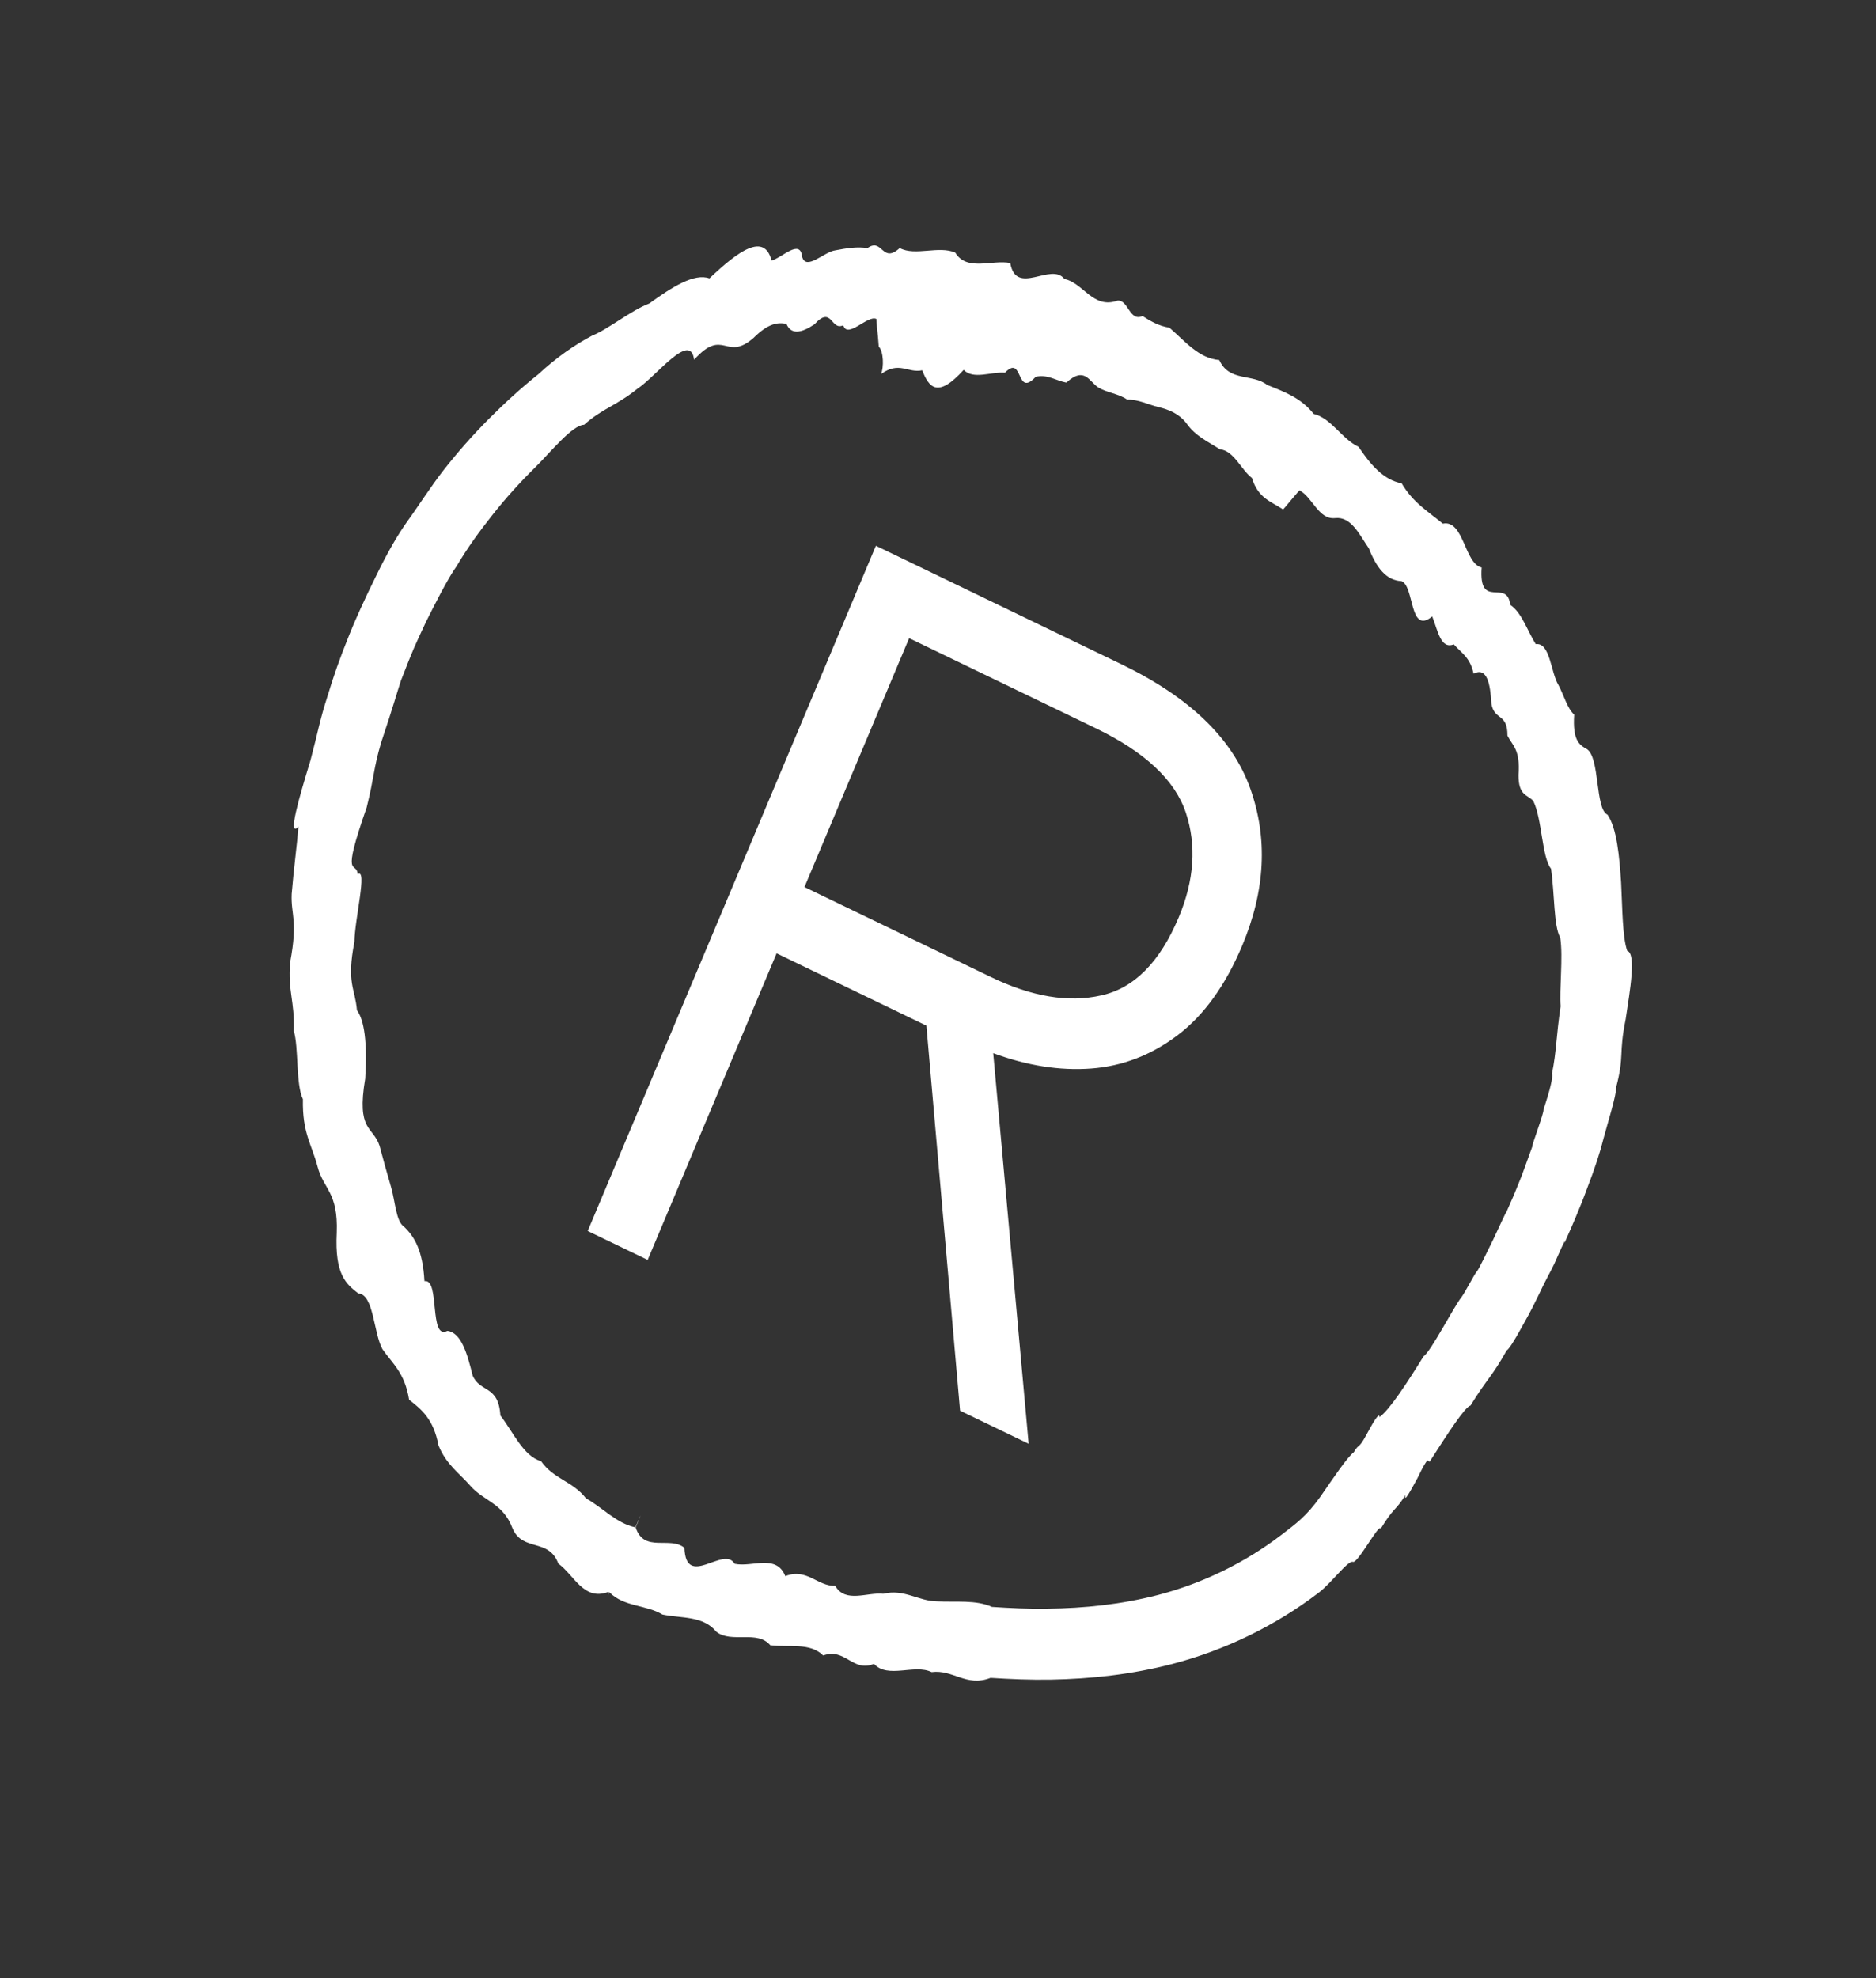
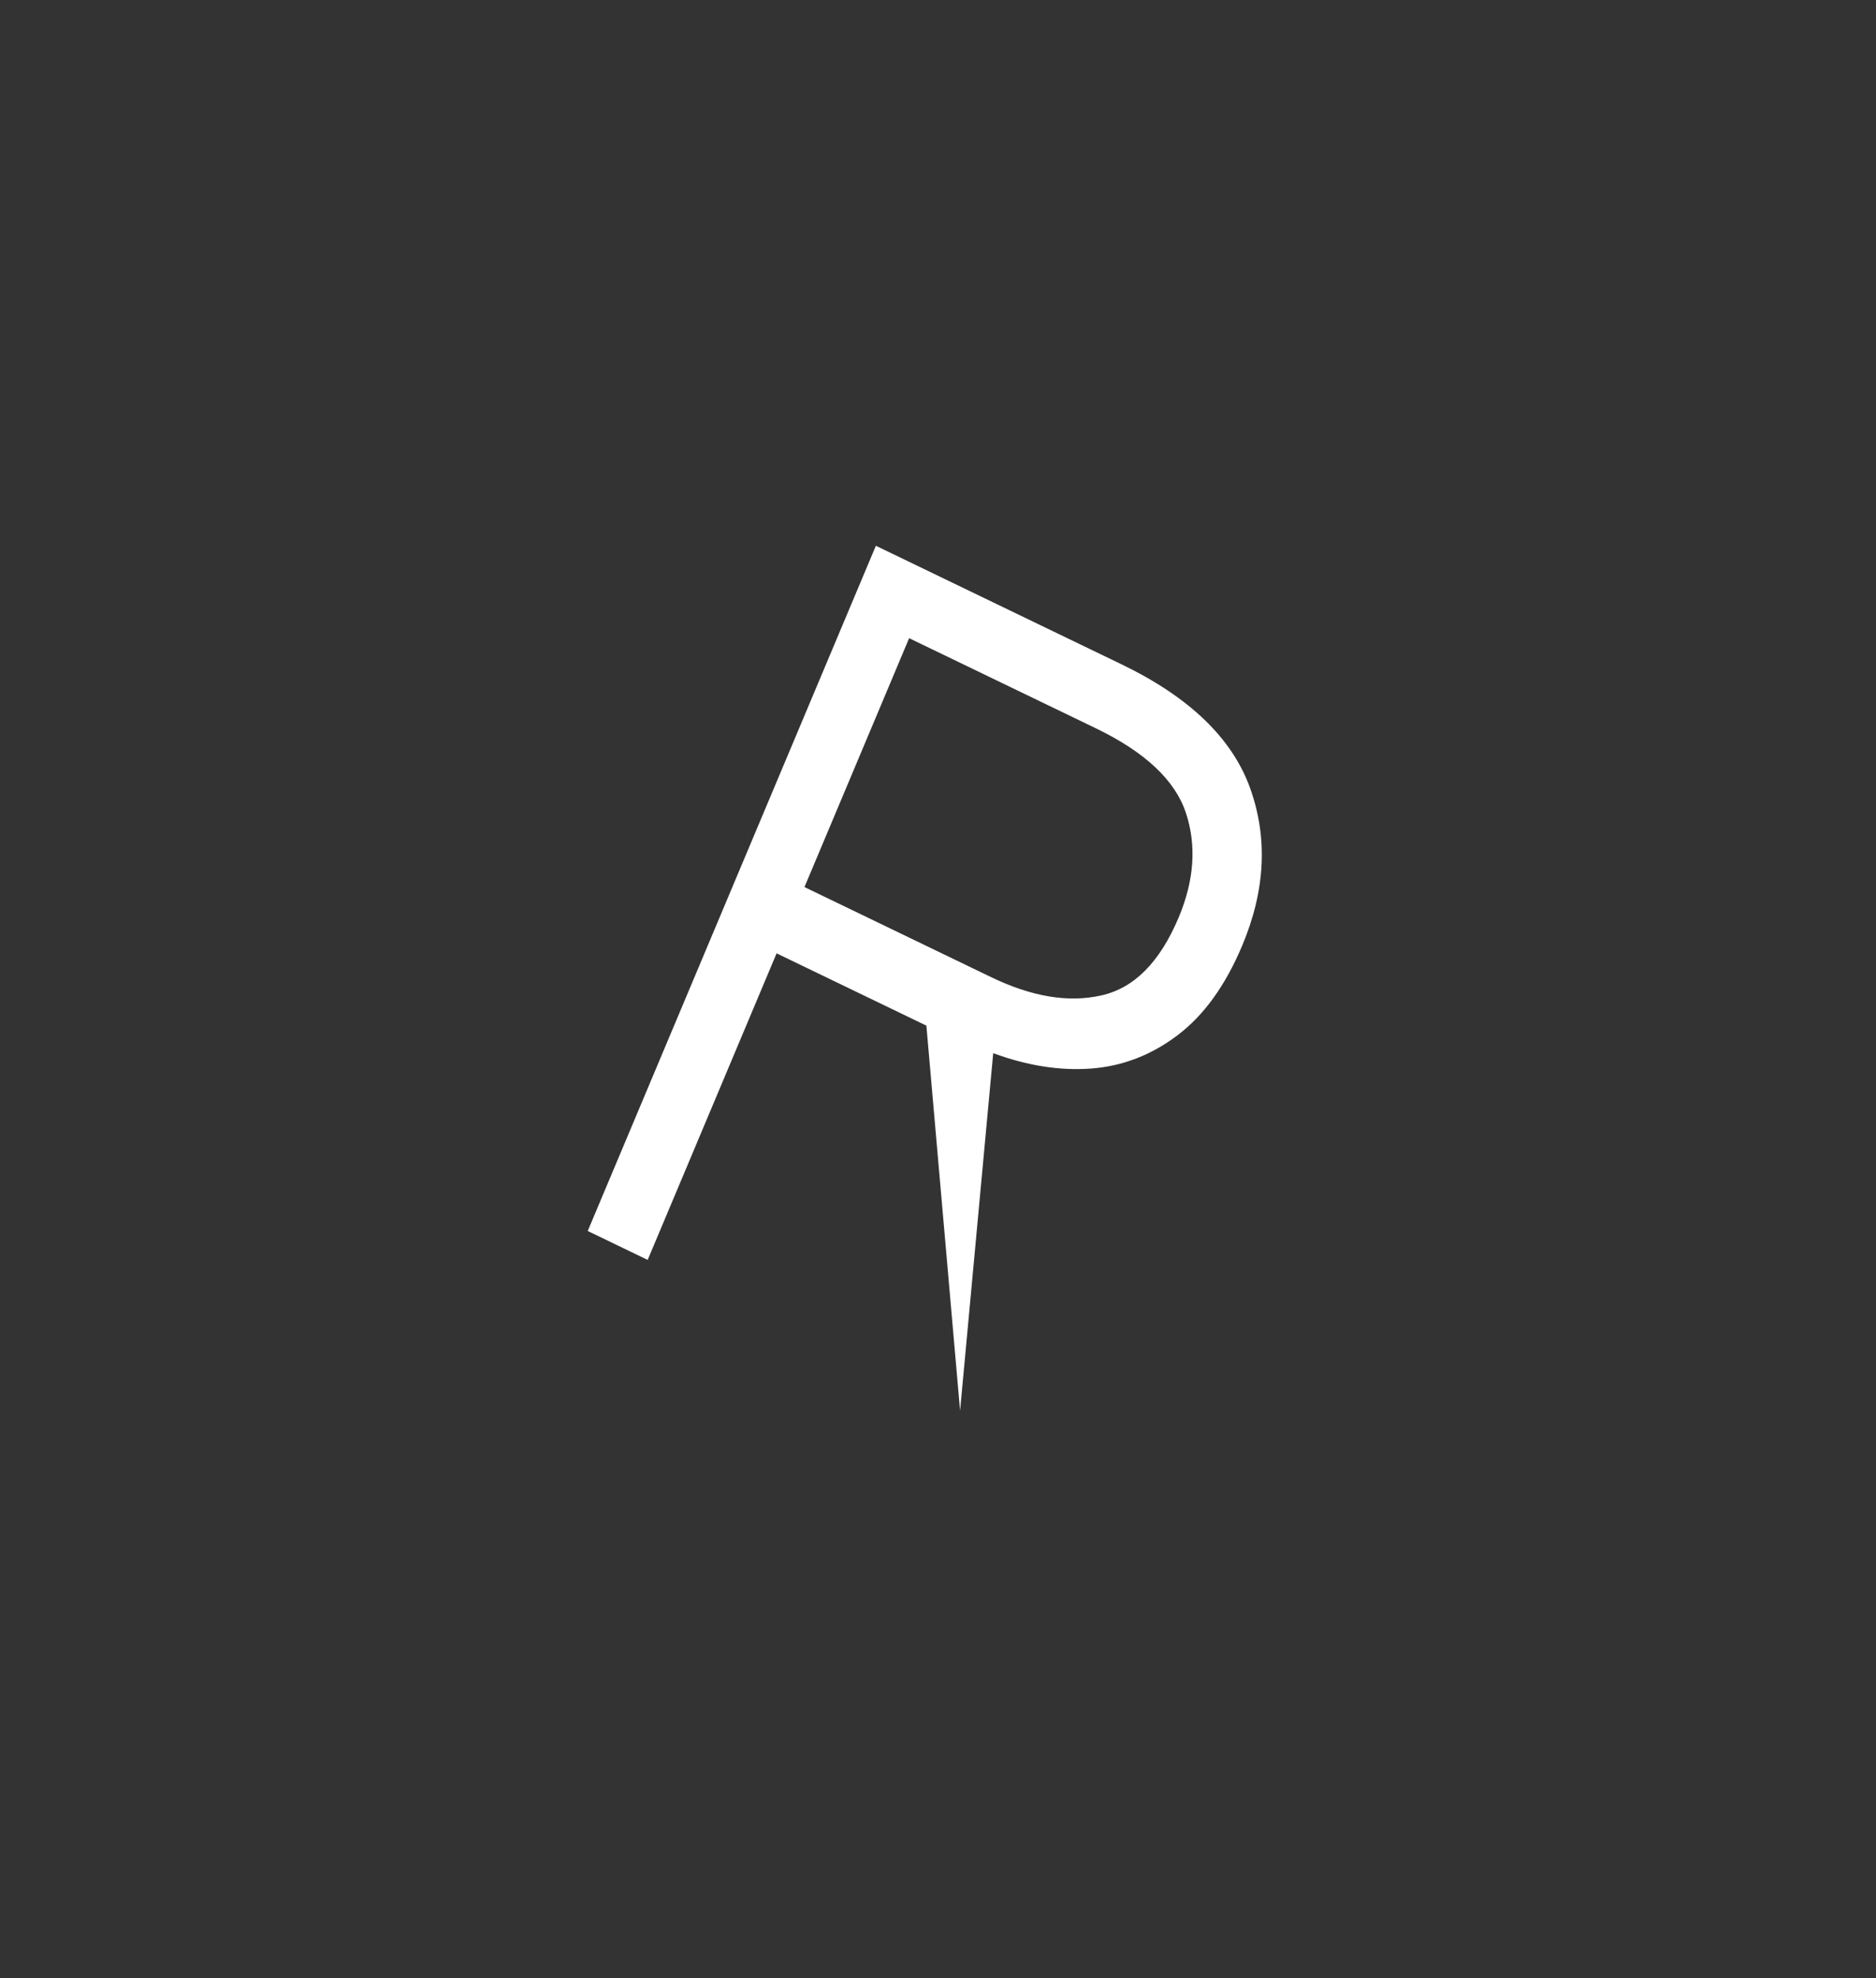
<svg xmlns="http://www.w3.org/2000/svg" width="203" height="214" viewBox="0 0 203 214" fill="none">
  <rect x="0" y="0" width="203" height="214" fill="#333333" stroke="none" />
-   <path d="M63.597 133.157L94.778 59.037L121.365 71.863C128.711 75.407 133.357 79.883 135.284 85.283C137.211 90.683 136.916 96.347 134.418 102.285C132.608 106.587 130.284 109.814 127.444 111.967C124.604 114.12 121.477 115.332 118.074 115.585C114.67 115.838 111.128 115.271 107.475 113.922L111.308 156.174L103.889 152.595L100.243 110.944L82.463 102.366L85.479 95.197L107.243 105.696C111.628 107.811 115.588 108.483 119.158 107.678C122.719 106.894 125.506 104.084 127.545 99.237C129.236 95.218 129.489 91.428 128.315 87.898C127.122 84.358 123.867 81.331 118.568 78.774L98.376 69.033L70.084 136.286L63.597 133.157Z" fill="white" />
-   <path d="M65.812 172.203C63.149 173.202 62.11 170.344 60.418 169.139C59.38 166.33 56.543 167.901 55.456 165.312C54.428 162.581 52.357 162.384 50.916 160.741C49.716 159.36 48.313 158.465 47.446 156.346C46.901 153.459 45.575 152.431 44.268 151.411C43.784 148.433 42.443 147.494 41.383 145.938C40.407 144.18 40.452 139.998 38.772 139.917C37.483 138.906 36.203 137.924 36.436 133.347C36.6 128.932 35.015 128.678 34.364 126.201C33.733 123.783 32.7 122.58 32.776 118.9C31.994 117.308 32.331 113.268 31.79 111.524C31.894 108.246 31.138 107.274 31.389 104.116C32.261 99.483 31.464 99.026 31.558 96.714C31.77 94.12 32.133 91.428 32.297 89.418C31.076 90.7 32.351 86.31 33.59 82.267C34.388 79.275 34.604 77.873 35.431 75.332C36.104 73.106 36.742 71.276 37.801 68.653C38.317 67.322 39.562 64.571 40.686 62.319C41.996 59.622 43.059 57.827 44.086 56.379C45.053 55.072 46.605 52.638 47.984 50.874C49.504 48.934 51.142 47.077 52.857 45.353C54.571 43.629 56.395 41.958 58.242 40.493C60.26 38.623 62.174 37.312 64.07 36.307C65.838 35.605 68.275 33.574 70.259 32.83C72.694 31.065 75.126 29.517 76.765 30.114C79.917 27.115 82.707 25.133 83.49 28.183C84.655 27.871 86.594 25.769 86.8 27.788C87.237 29.31 89.185 27.238 90.372 27.082C91.566 26.856 92.797 26.648 93.858 26.844C95.504 25.646 95.428 28.598 97.358 26.832C99.023 27.732 101.59 26.541 103.37 27.327C104.615 29.385 107.323 28.068 109.318 28.447C109.954 32.107 113.753 28.303 115.182 30.183C117.232 30.588 118.263 33.467 120.927 32.517C122.096 32.401 122.214 34.839 123.632 34.186C124.531 34.766 125.455 35.285 126.533 35.44C128.213 36.882 129.705 38.768 131.938 38.947C133.02 41.339 135.53 40.388 137.115 41.638C138.92 42.363 140.759 43.008 142.149 44.772C144.065 45.234 145.234 47.523 147.005 48.329C148.301 50.266 149.715 51.92 151.673 52.282C152.901 54.38 154.577 55.359 156.126 56.641C158.406 56.186 158.459 60.973 160.328 61.389C159.989 66.06 163.091 62.503 163.419 65.431C164.649 66.218 165.298 68.281 166.182 69.679C167.747 69.462 167.796 72.741 168.634 74.093C169.212 75.174 169.613 76.679 170.341 77.298C170.153 80.098 170.914 80.587 171.665 80.997C172.425 81.437 172.639 83.071 172.852 84.655C173.064 86.24 173.259 87.816 173.943 88.122C174.965 89.611 175.224 92.602 175.415 95.44C175.563 98.378 175.56 101.365 176.077 102.853C177.077 103.141 176.378 107.153 175.909 110.255C175.133 114.084 175.793 114.135 174.882 117.607C174.931 118.432 173.913 121.634 173.511 123.165C173.168 124.555 172.635 126.241 171.654 128.78C171.402 129.485 170.851 130.847 170.528 131.614C169.781 133.391 170.503 131.675 169.285 134.464C169.266 134.406 169.62 133.46 168.197 136.685C167.633 137.87 167.422 138.109 166.422 140.226C165.54 142.06 165.133 142.714 164.496 143.864C163.858 145.014 163.304 145.913 163.038 146.076C161.443 148.926 160.872 149.186 159.124 152.035C158.506 152.198 156.728 154.961 154.699 158.112C154.475 158.174 154.701 157.166 153.366 159.923C152.565 161.407 151.884 162.609 152.086 161.711C150.986 163.488 150.847 162.984 149.402 165.372C149.293 164.639 146.878 169.232 146.383 168.945C145.82 168.819 144.087 171.214 142.725 172.258C138.055 175.835 132.584 178.493 126.903 179.979C122.458 181.139 118.041 181.607 113.676 181.688C111.485 181.725 109.326 181.631 107.185 181.496C104.559 182.513 103.155 180.573 100.808 180.874C98.971 179.963 96.073 181.627 94.569 179.978C92.275 180.936 91.446 178.204 89.078 179.078C87.66 177.641 85.348 178.226 83.347 177.965C81.941 176.291 79.156 177.79 77.517 176.513C76.082 174.752 73.727 175.074 71.686 174.648C69.916 173.576 67.541 173.839 65.948 172.244C65.948 172.244 65.555 173.075 65.912 172.227L65.812 172.203ZM94.815 34.497C93.901 34.056 91.687 36.705 91.251 35.183C89.897 35.841 90.047 32.974 88.127 35.085C86.69 36.044 85.603 36.224 85.094 35.031C84.178 34.856 83.152 34.944 81.525 36.565C78.516 39.17 78.318 35.358 75.108 38.911C74.711 35.78 71.041 40.69 68.974 42.05C66.712 43.874 65.204 44.167 63.202 45.946C61.94 45.969 59.589 48.892 57.927 50.544C56.246 52.187 54.677 53.932 53.21 55.8C51.847 57.524 50.662 59.139 49.392 61.271C48.512 62.474 46.958 65.539 46.118 67.223C44.776 70.099 44.792 70.009 43.388 73.608C42.978 74.843 42.6 76.264 41.236 80.344C40.398 83.171 40.51 84.002 39.677 87.342C36.847 95.427 38.562 93.023 38.71 94.552C39.775 93.9 38.385 99.4 38.35 101.886C37.475 106.371 38.416 106.85 38.624 109.282C39.409 110.341 39.76 112.697 39.52 116.663C38.551 122.415 40.357 121.78 41.072 123.947C41.482 125.481 41.89 126.965 42.325 128.439C42.752 129.932 42.863 132.124 43.69 132.668C44.827 133.727 45.75 135.242 45.928 138.583C47.643 138.268 46.384 145.022 48.413 143.96C49.916 144.151 50.562 146.43 51.147 148.802C51.962 150.677 53.942 149.786 54.146 153.116C54.846 154.012 55.461 155.11 56.144 156.047C56.827 156.984 57.569 157.78 58.551 158.059C59.91 160.002 61.991 160.228 63.41 162.079C65.195 163.062 66.692 164.78 68.752 165.215C68.888 164.892 69.891 162.558 68.788 165.233C69.682 168.02 72.546 166.122 74.06 167.436C74.231 171.94 78.32 167.134 79.491 169.157C81.36 169.573 84.019 168.061 84.975 170.49C87.333 169.587 88.441 171.604 90.379 171.543C91.485 173.461 93.861 172.202 95.58 172.4C97.857 171.846 99.354 173.2 101.412 173.221C103.435 173.322 105.62 173.04 107.337 173.82C109.325 173.953 111.33 174.046 113.323 174.011C117.319 173.971 121.341 173.554 125.311 172.53C130.123 171.28 134.738 169.036 138.665 166.023C140.257 164.799 141.356 164.017 142.844 161.941C144.401 159.704 145.729 157.696 146.489 157.091C147.103 156.051 146.961 156.858 147.857 155.2C148.777 153.482 149.273 152.774 149.277 153.286C150.393 152.463 152.266 149.577 154.041 146.716C154.822 146.219 157.381 141.233 158.134 140.333C158.543 139.778 159.505 137.909 159.784 137.558C159.954 137.47 161.031 135.171 161.571 134.096C162.366 132.414 163.057 130.877 162.958 131.217C163.852 129.195 163.793 129.337 164.335 127.995C164.751 127.005 165.069 126.041 165.819 123.997C165.685 124.054 167.095 120.337 167.016 120.056C167.726 117.896 168.069 116.507 167.933 116.15C168.438 113.696 168.38 112.162 168.871 108.852C168.718 107.126 169.156 103.523 168.831 101.423C168.114 100.202 168.23 96.687 167.834 93.969C167.331 93.338 167.097 92.01 166.862 90.585C166.626 89.159 166.406 87.644 165.921 86.657C165.324 85.932 164.31 86.147 164.314 83.841C164.521 81.049 163.681 80.693 163.12 79.572C163.128 77.097 161.725 77.976 161.389 76.162C161.258 73.912 160.905 72.138 159.454 72.871C159.083 71.089 158.114 70.622 157.314 69.701C155.886 70.276 155.579 68.184 154.98 66.68C152.471 68.725 153.072 63.379 151.642 62.859C149.998 62.795 148.924 61.378 148.121 59.314C147.081 57.816 146.218 55.845 144.464 56.043C142.691 56.233 142.023 53.797 140.66 53.067C140.847 52.622 138.691 55.396 138.818 55.093C137.588 54.257 136.144 53.925 135.473 51.706C134.276 50.789 133.529 48.752 131.991 48.593C130.733 47.767 129.384 47.214 128.381 45.782C127.569 44.735 126.475 44.304 125.358 44.033C124.242 43.761 123.199 43.209 121.963 43.221C121.008 42.566 119.806 42.496 118.825 41.901C117.861 41.266 117.358 39.59 115.392 41.387C114.269 41.185 113.384 40.467 112.074 40.758C109.898 43.109 110.755 38.251 108.743 40.317C107.233 40.196 105.335 41.102 104.278 40.01C101.437 43.158 100.501 41.88 99.795 40.058C98.207 40.385 97.323 39.036 95.34 40.459C95.646 39.732 95.619 38.019 95.091 37.497C94.988 35.965 94.792 34.656 94.843 34.535L94.815 34.497Z" fill="white" />
+   <path d="M63.597 133.157L94.778 59.037L121.365 71.863C128.711 75.407 133.357 79.883 135.284 85.283C137.211 90.683 136.916 96.347 134.418 102.285C132.608 106.587 130.284 109.814 127.444 111.967C124.604 114.12 121.477 115.332 118.074 115.585C114.67 115.838 111.128 115.271 107.475 113.922L103.889 152.595L100.243 110.944L82.463 102.366L85.479 95.197L107.243 105.696C111.628 107.811 115.588 108.483 119.158 107.678C122.719 106.894 125.506 104.084 127.545 99.237C129.236 95.218 129.489 91.428 128.315 87.898C127.122 84.358 123.867 81.331 118.568 78.774L98.376 69.033L70.084 136.286L63.597 133.157Z" fill="white" />
</svg>